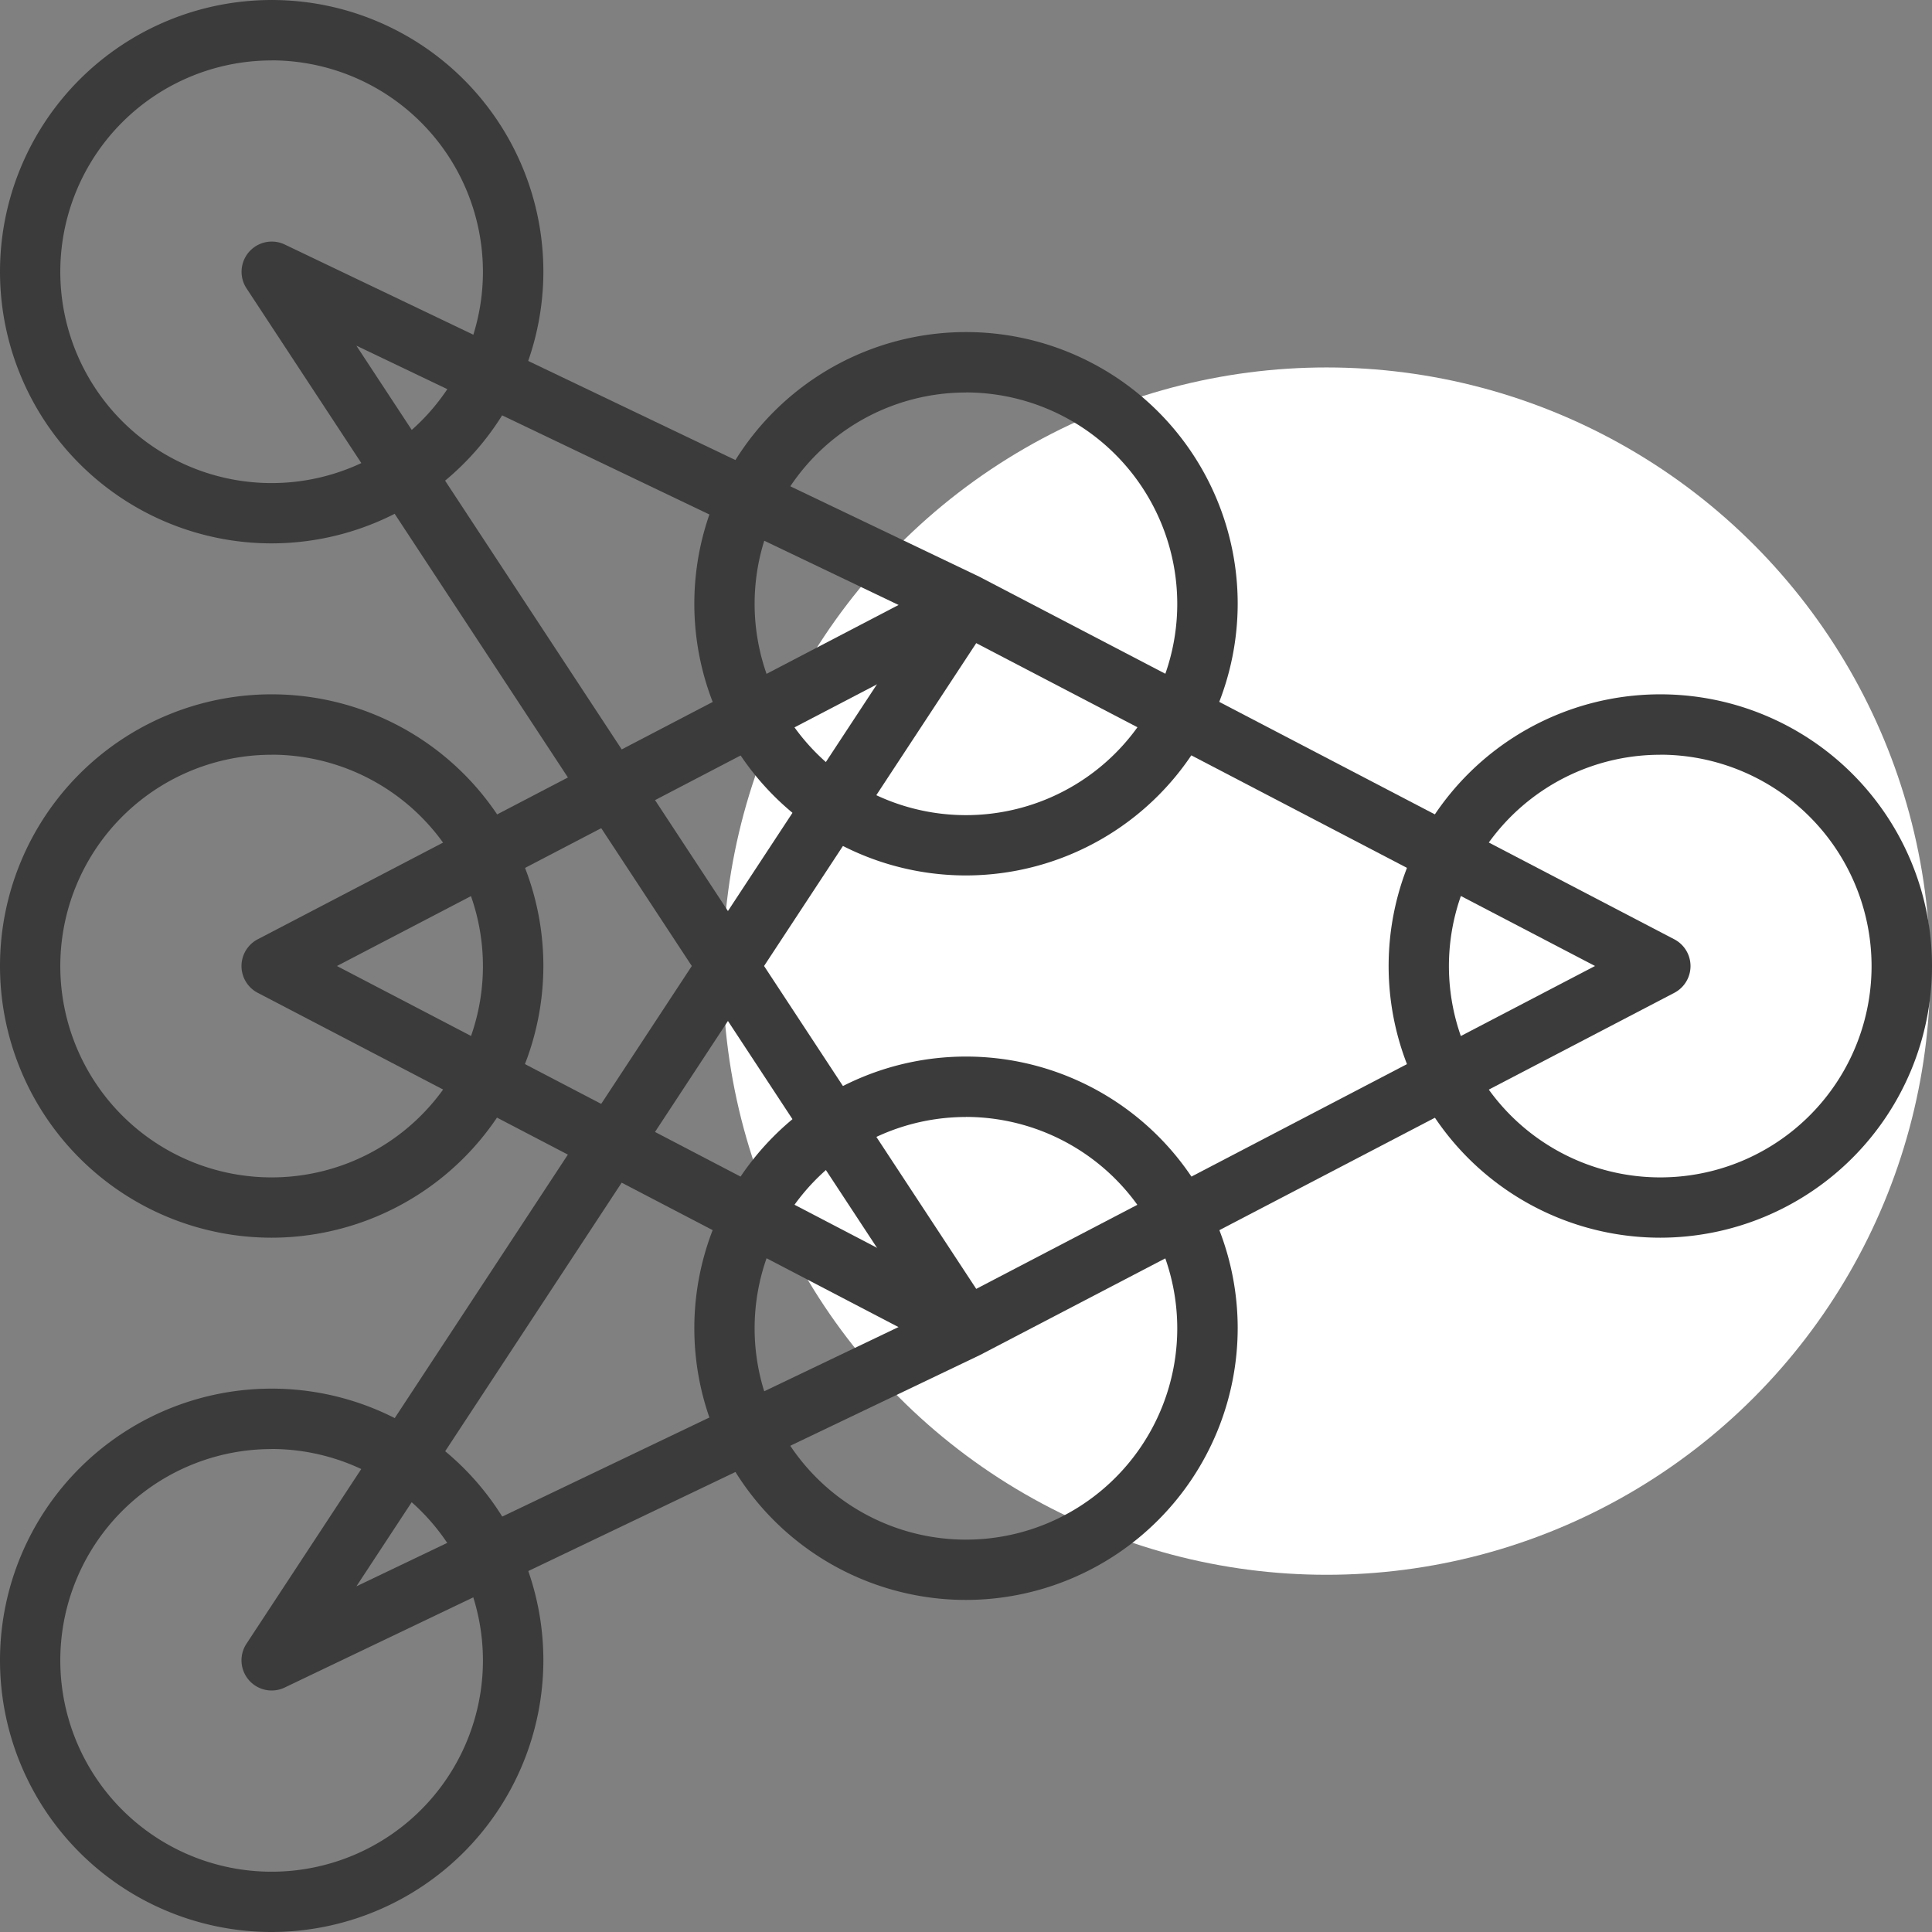
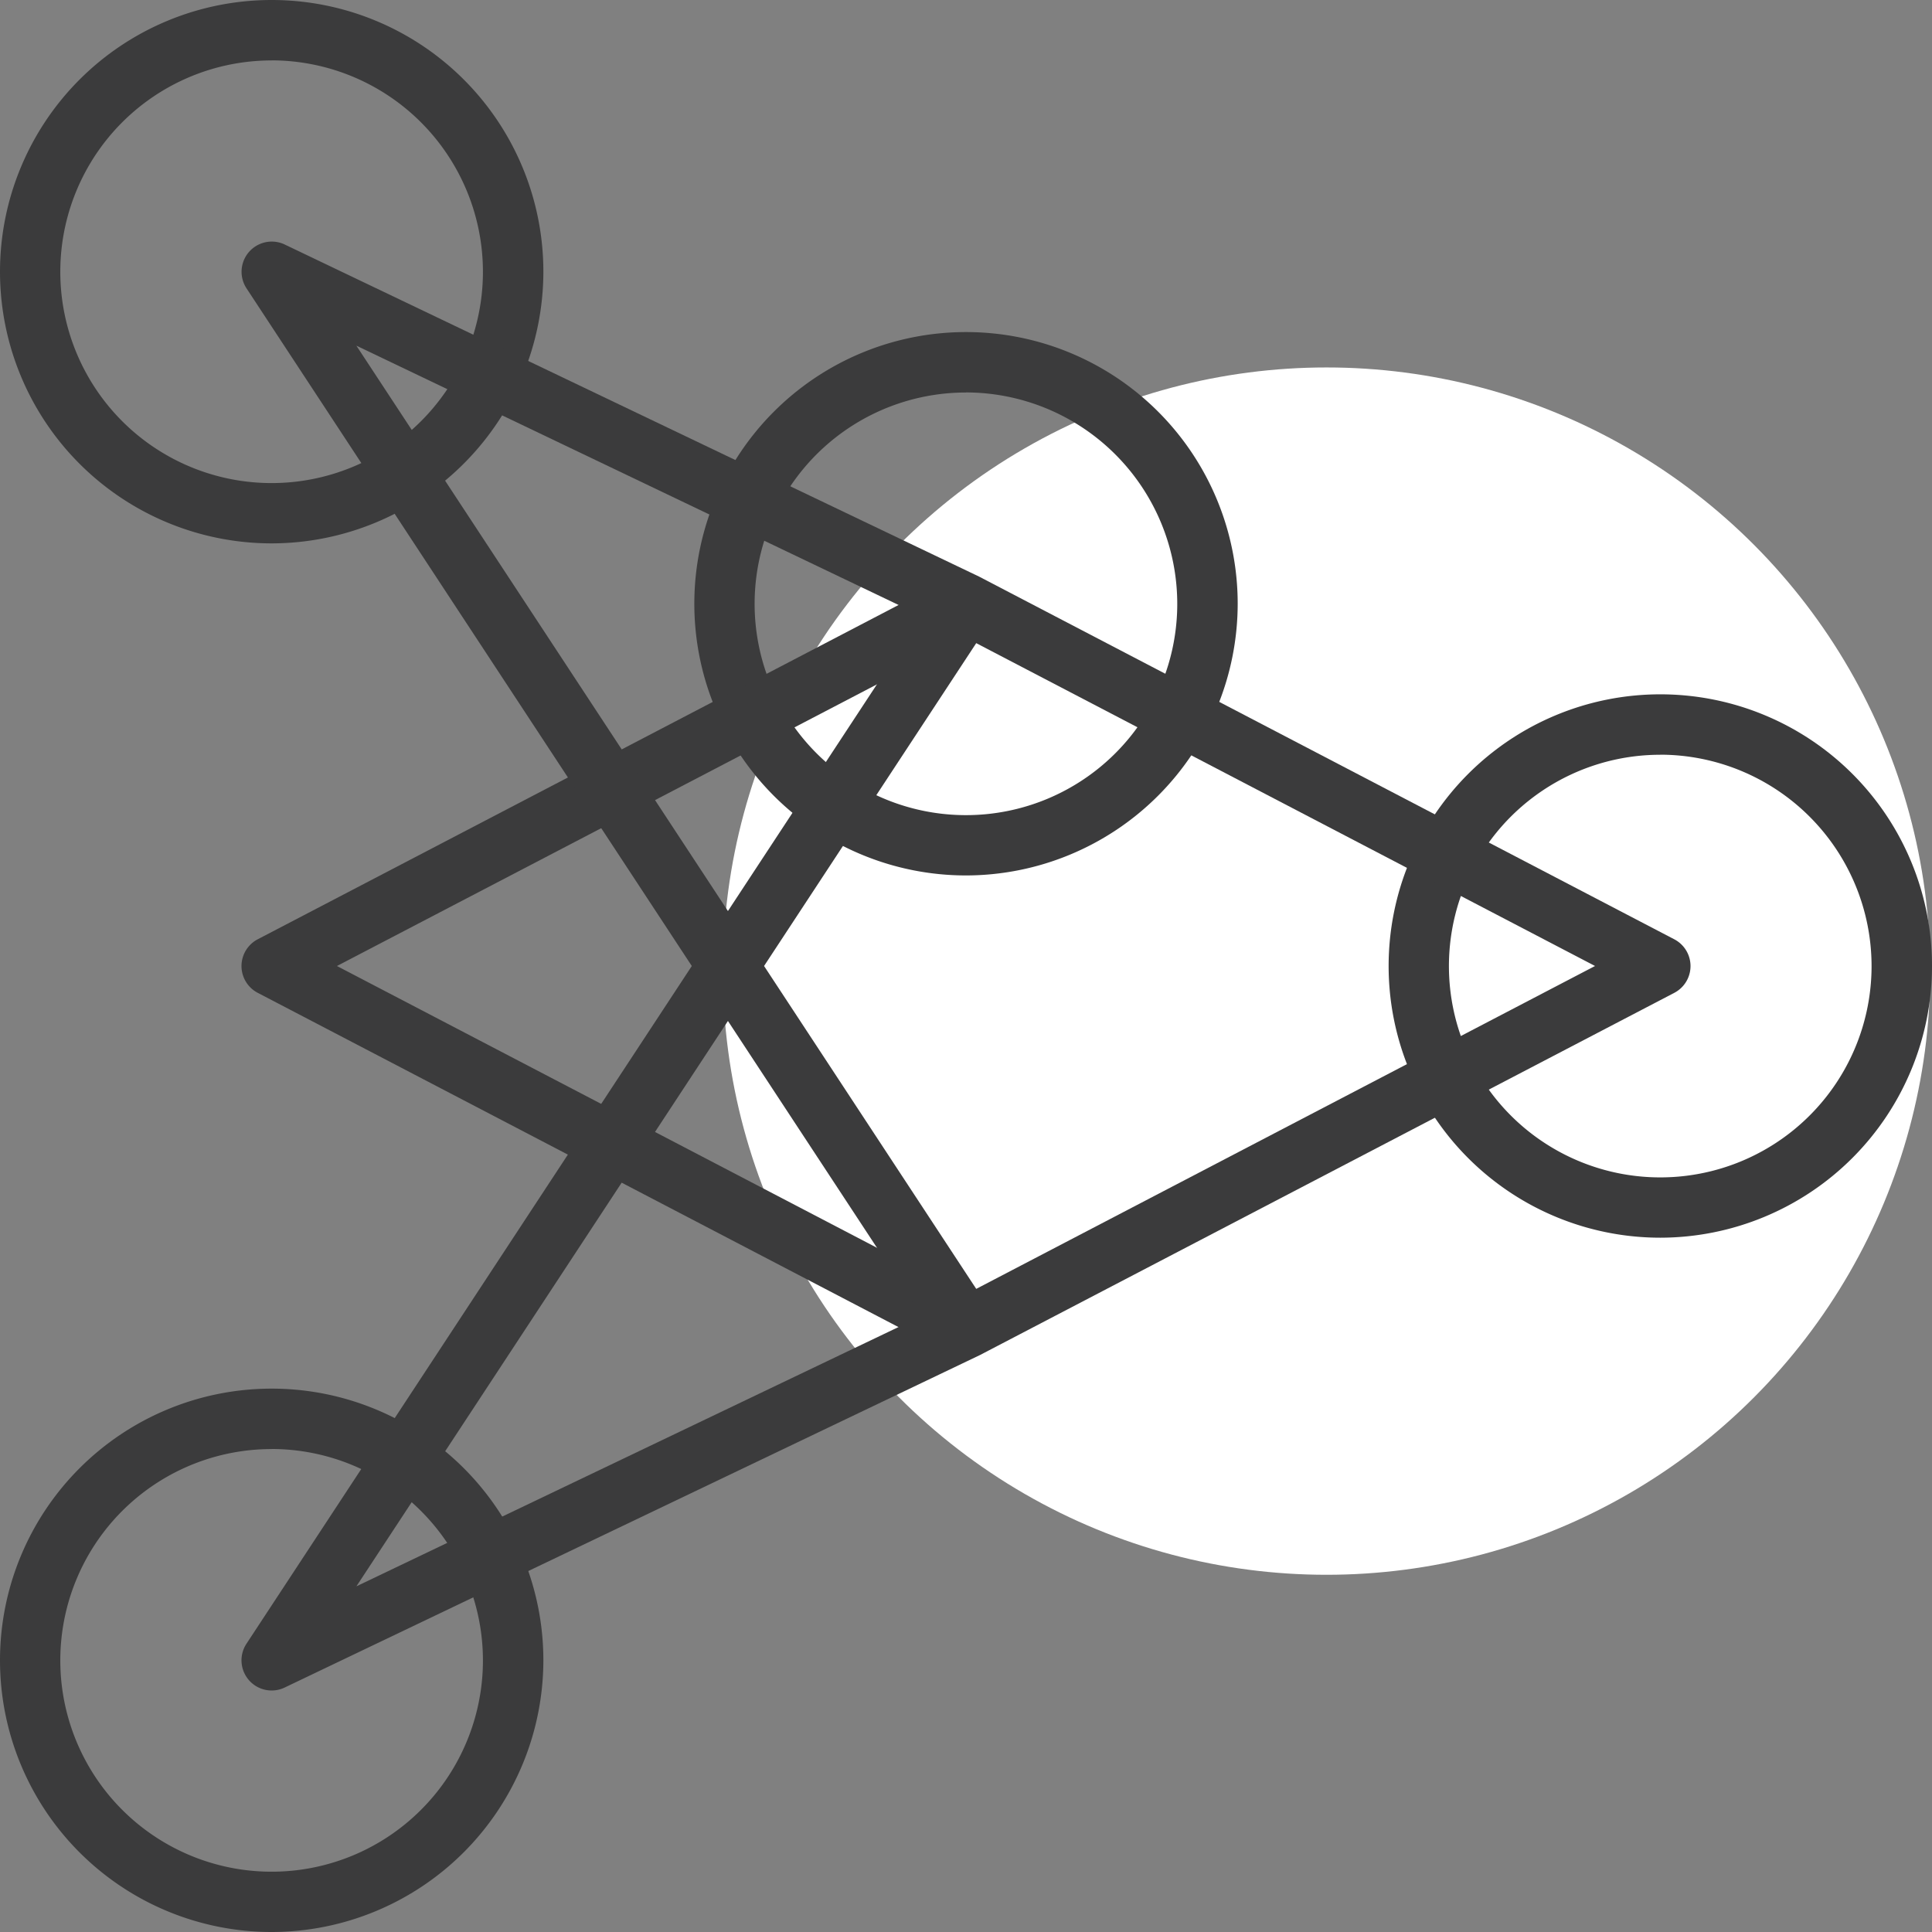
<svg xmlns="http://www.w3.org/2000/svg" width="110.415" height="110.415" viewBox="0 0 110.415 110.415">
  <rect x="0" y="0" width="110.415" height="110.415" fill="#808080" stroke="none" />
  <g transform="translate(41.406 20.703)">
    <circle cx="34.5" cy="34.5" r="34.5" transform="translate(-0.093 0.297)" fill="#fff" />
  </g>
  <g transform="translate(0 79.361)">
    <path d="M70.527,221.054a15.527,15.527,0,1,1,15.527-15.527A15.546,15.546,0,0,1,70.527,221.054Zm0-27.6A12.077,12.077,0,1,0,82.6,205.527,12.09,12.09,0,0,0,70.527,193.45Z" transform="translate(-55 -190)" fill="#3b3b3c" />
  </g>
  <g transform="translate(0 39.681)">
-     <path d="M70.527,198.054a15.527,15.527,0,1,1,15.527-15.527A15.546,15.546,0,0,1,70.527,198.054Zm0-27.6A12.077,12.077,0,1,0,82.6,182.527,12.09,12.09,0,0,0,70.527,170.45Z" transform="translate(-55 -167)" fill="#3b3b3c" />
-   </g>
+     </g>
  <g transform="translate(39.681 18.978)">
    <path d="M93.527,186.054a15.527,15.527,0,1,1,15.527-15.527A15.546,15.546,0,0,1,93.527,186.054Zm0-27.6A12.077,12.077,0,1,0,105.6,170.527,12.09,12.09,0,0,0,93.527,158.45Z" transform="translate(-78 -155)" fill="#3b3b3c" />
  </g>
  <g transform="translate(79.361 39.681)">
    <path d="M116.527,198.054a15.527,15.527,0,1,1,15.527-15.527A15.546,15.546,0,0,1,116.527,198.054Zm0-27.6A12.077,12.077,0,1,0,128.6,182.527,12.09,12.09,0,0,0,116.527,170.45Z" transform="translate(-101 -167)" fill="#3b3b3c" />
  </g>
  <g transform="translate(39.681 60.383)">
-     <path d="M93.527,210.054a15.527,15.527,0,1,1,15.527-15.527A15.546,15.546,0,0,1,93.527,210.054Zm0-27.6A12.077,12.077,0,1,0,105.6,194.527,12.09,12.09,0,0,0,93.527,182.45Z" transform="translate(-78 -179)" fill="#3b3b3c" />
-   </g>
+     </g>
  <g transform="translate(0 0)">
    <path d="M70.527,175.054a15.527,15.527,0,1,1,15.527-15.527A15.546,15.546,0,0,1,70.527,175.054Zm0-27.6A12.077,12.077,0,1,0,82.6,159.527,12.09,12.09,0,0,0,70.527,147.45Z" transform="translate(-55 -144)" fill="#3b3b3c" />
  </g>
  <g transform="translate(13.802 32.975)">
    <path d="M103.609,207.579l-39.681-20.7a1.726,1.726,0,0,1,0-3.061l39.681-20.7,1.594,3.061L68.455,185.346,105.2,204.519Z" transform="translate(-63 -163.113)" fill="#3b3b3c" />
  </g>
  <g transform="translate(13.802 13.802)">
    <path d="M64.725,234.811a1.725,1.725,0,0,1-1.442-2.672l25.452-38.733L63.283,154.672a1.726,1.726,0,0,1,2.188-2.5l39.681,18.978,39.732,20.729a1.726,1.726,0,0,1,0,3.061l-39.681,20.7-39.732,19A1.733,1.733,0,0,1,64.725,234.811ZM90.8,196.547l-21.233,32.31,32.31-15.453Zm2.065-3.142,12.125,18.453,35.366-18.453L104.99,174.954Zm-23.3-35.452L90.8,190.264l11.079-16.857Z" transform="translate(-63 -152)" fill="#3b3b3c" />
  </g>
</svg>